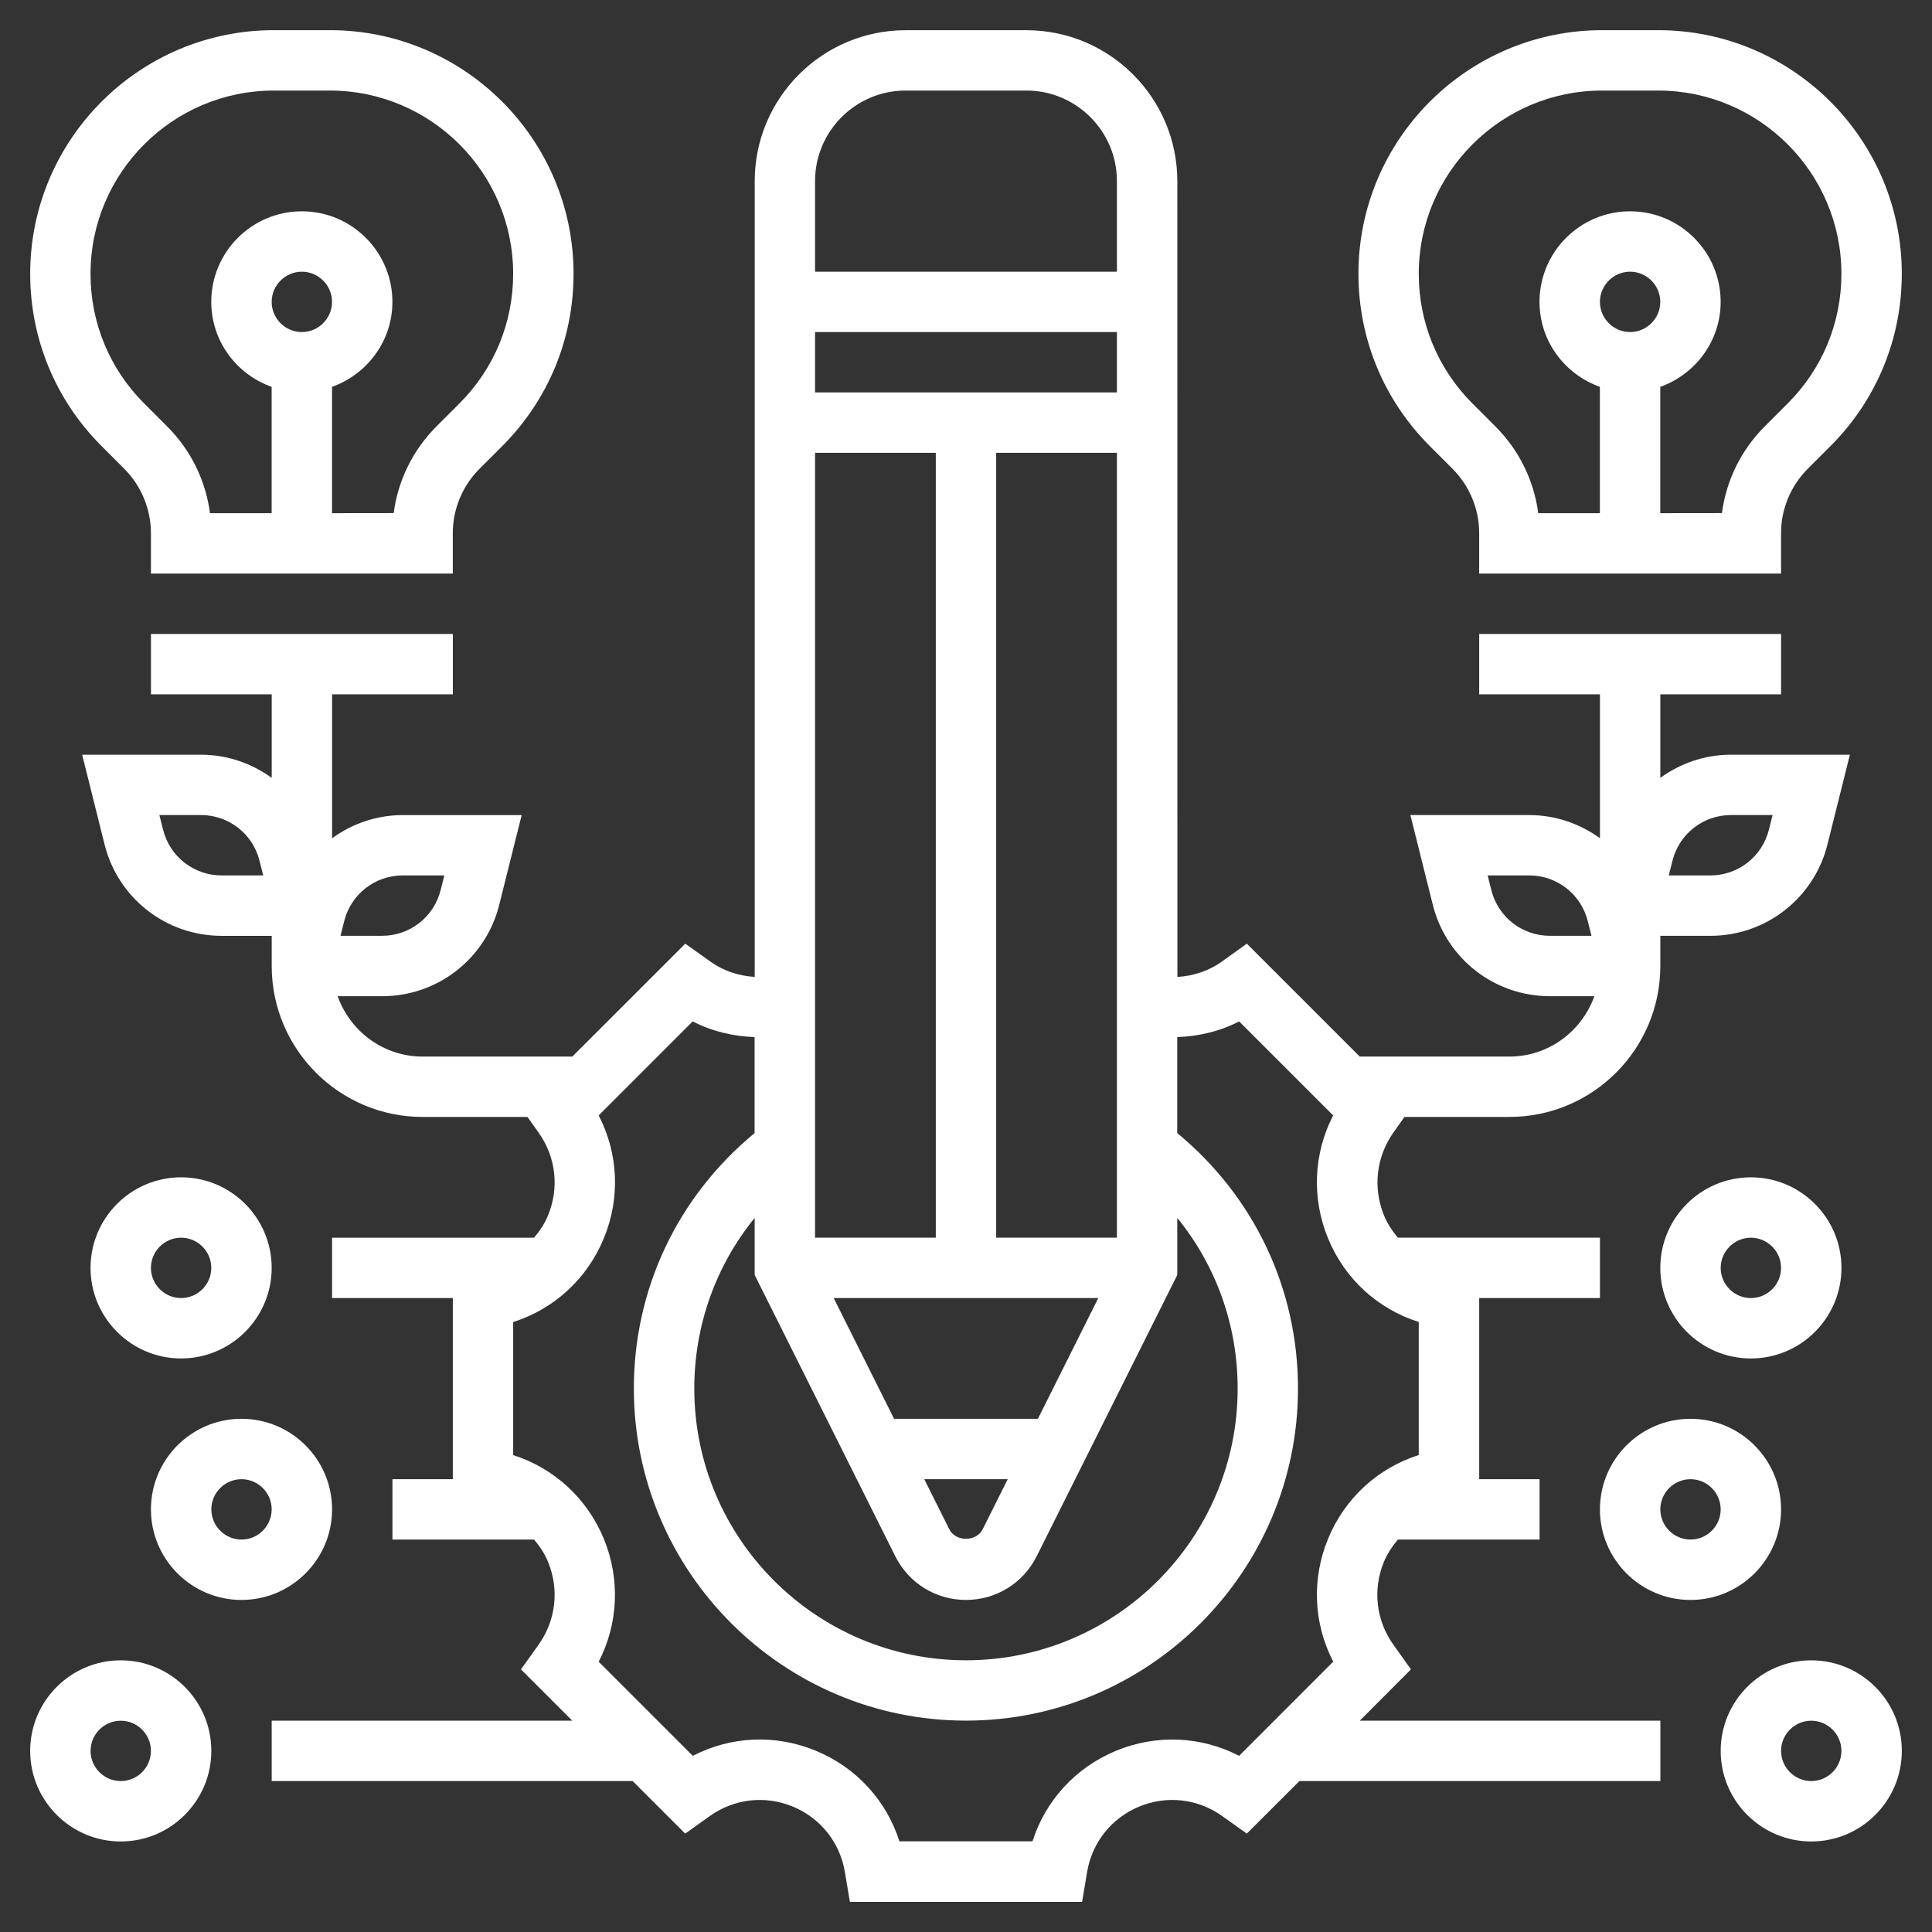
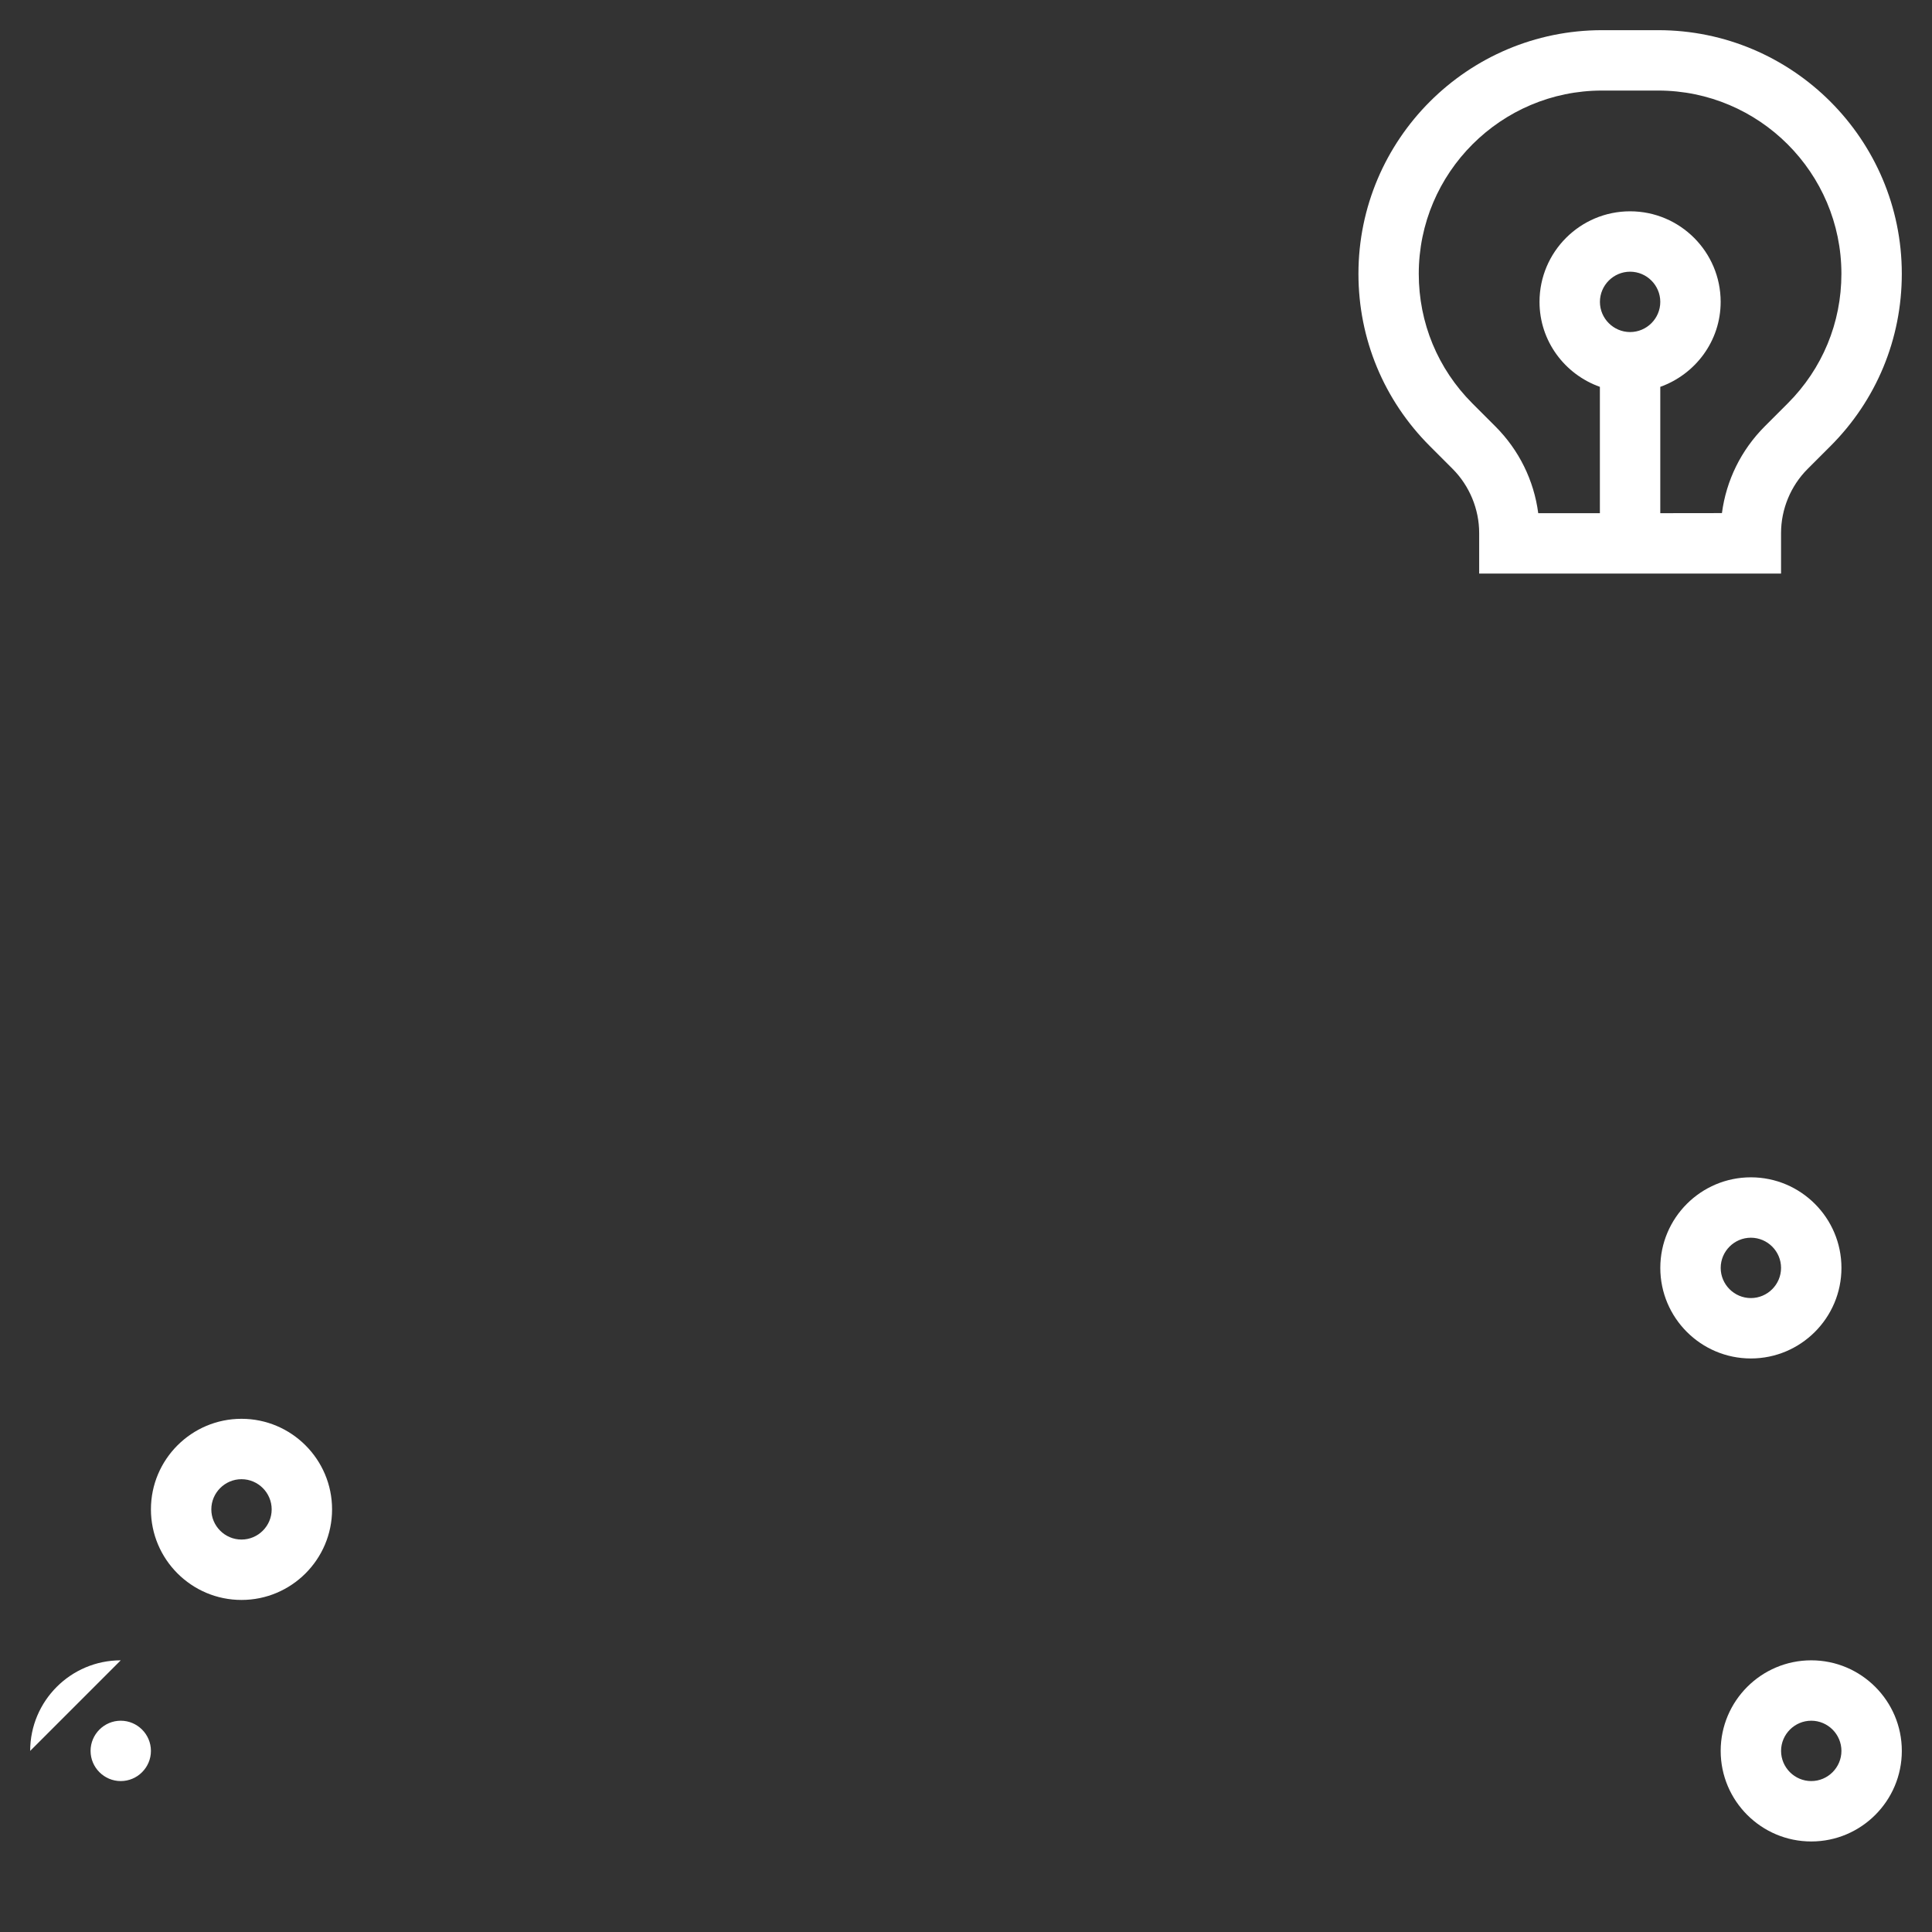
<svg xmlns="http://www.w3.org/2000/svg" width="100pt" height="100pt" version="1.1" viewBox="0 0 100 100">
  <rect x="0" y="0" width="100" height="100" fill="#333333" stroke="none" />
  <g fill="#fff">
-     <path d="m73.031 86.406-0.906-1.27c-0.902-1.262-1.086-2.867-0.492-4.301 0.18-0.43 0.434-0.805 0.719-1.148h7.336v-3.125h-3.125v-9.375h6.25v-3.125h-10.461c-0.285-0.344-0.535-0.715-0.711-1.141-0.594-1.438-0.41-3.055 0.496-4.32l0.559-0.789h5.43c4.309 0 7.812-3.504 7.812-7.812v-1.562h2.59c2.875 0 5.367-1.945 6.062-4.734l1.16-4.641h-6.152c-1.359 0-2.621 0.445-3.66 1.199v-4.324h6.25v-3.125h-15.625v3.125h6.25v7.449c-1.039-0.754-2.305-1.199-3.66-1.199h-6.152l1.16 4.641c0.695 2.789 3.188 4.734 6.062 4.734h2.301c-0.648 1.812-2.367 3.125-4.398 3.125h-7.746l-5.844-5.844-1.309 0.938c-0.672 0.48-1.469 0.734-2.285 0.785l-0.004-41.191c0-4.309-3.504-7.812-7.812-7.812h-6.25c-4.309 0-7.812 3.504-7.812 7.812v41.188c-0.812-0.047-1.609-0.305-2.285-0.785l-1.309-0.934-5.848 5.844h-7.746c-2.035 0-3.754-1.312-4.398-3.125h2.301c2.875 0 5.367-1.945 6.062-4.734l1.16-4.641h-6.152c-1.359 0-2.621 0.445-3.66 1.199v-7.449h6.25v-3.125h-15.625v3.125h6.25v4.324c-1.039-0.754-2.305-1.199-3.66-1.199h-6.152l1.16 4.641c0.695 2.789 3.188 4.734 6.062 4.734h2.59v1.562c0 4.309 3.504 7.812 7.812 7.812h5.426l0.57 0.801c0.902 1.262 1.086 2.867 0.492 4.301-0.176 0.43-0.43 0.805-0.719 1.148h-10.457v3.125h6.25v9.375h-3.125v3.125h7.332c0.289 0.344 0.543 0.719 0.719 1.148 0.594 1.434 0.41 3.039-0.492 4.301l-0.906 1.27 2.656 2.656h-15.559v3.125h18.684l2.719 2.719 1.27-0.906c1.262-0.902 2.867-1.086 4.301-0.492s2.441 1.859 2.695 3.391l0.258 1.539h12.02l0.258-1.539c0.254-1.531 1.262-2.797 2.695-3.391 1.43-0.594 3.039-0.41 4.301 0.492l1.27 0.906 2.723-2.719h18.684v-3.125h-15.559zm13.535-41.852c0.348-1.395 1.594-2.367 3.031-2.367h2.152l-0.191 0.758c-0.348 1.395-1.594 2.367-3.031 2.367h-2.152zm-6.344 3.883c-1.438 0-2.684-0.973-3.031-2.367l-0.191-0.758h2.152c1.438 0 2.684 0.973 3.031 2.367l0.191 0.758zm-68.75-3.125c-1.438 0-2.684-0.973-3.031-2.367l-0.191-0.758h2.152c1.438 0 2.684 0.973 3.031 2.367l0.191 0.758zm6.344 2.367c0.348-1.395 1.594-2.367 3.031-2.367h2.152l-0.191 0.758c-0.348 1.395-1.594 2.367-3.031 2.367h-2.152zm35.906 25.758h-7.445l-3.125-6.25h13.695zm-1.562 3.125-1.297 2.594c-0.328 0.656-1.398 0.656-1.727 0l-1.297-2.594zm5.652-53.125v40.625h-6.25v-40.625zm0-3.125h-15.625v-3.125h15.625zm-9.375 3.125v40.625h-6.25v-40.625zm-2.098 57.113c0.699 1.395 2.098 2.262 3.66 2.262s2.961-0.867 3.66-2.262l7.277-14.559v-2.953c2.008 2.473 3.125 5.555 3.125 8.836 0 7.754-6.309 14.062-14.062 14.062s-14.062-6.309-14.062-14.062c0-3.281 1.117-6.363 3.125-8.836v2.953zm0.535-75.863h6.25c2.586 0 4.688 2.102 4.688 4.688v4.688h-15.625v-4.688c0-2.586 2.102-4.688 4.688-4.688zm17.262 86.195c-1.969-1.02-4.281-1.125-6.371-0.262-2.094 0.867-3.652 2.578-4.324 4.688h-6.887c-0.672-2.113-2.231-3.824-4.324-4.688-2.09-0.867-4.398-0.758-6.371 0.262l-4.871-4.871c1.016-1.969 1.125-4.281 0.262-6.371-0.867-2.094-2.578-3.652-4.688-4.324v-6.887c2.113-0.672 3.824-2.231 4.688-4.324 0.867-2.09 0.758-4.402-0.262-6.371l4.867-4.867c0.992 0.516 2.09 0.773 3.203 0.812v4.969c-3.969 3.277-6.25 8.039-6.25 13.223 0 9.477 7.711 17.188 17.188 17.188 9.477 0 17.188-7.711 17.188-17.188 0-5.184-2.281-9.945-6.25-13.223v-4.969c1.113-0.039 2.211-0.297 3.203-0.812l4.867 4.867c-1.016 1.973-1.125 4.285-0.258 6.379 0.863 2.09 2.574 3.644 4.688 4.312v6.887c-2.113 0.672-3.824 2.231-4.688 4.324-0.867 2.09-0.758 4.402 0.262 6.371z" />
-     <path d="m6.441 24.273c0.871 0.875 1.371 2.082 1.371 3.316v2.098h15.625v-2.098c0-1.234 0.5-2.441 1.371-3.312l1.184-1.184c2.383-2.383 3.695-5.551 3.695-8.922 0-6.953-5.656-12.609-12.609-12.609h-2.906c-6.953 0-12.609 5.656-12.609 12.609 0 3.367 1.312 6.535 3.695 8.918zm7.621-8.648c0-0.859 0.703-1.562 1.562-1.562s1.562 0.703 1.562 1.562-0.703 1.562-1.562 1.562-1.562-0.703-1.562-1.562zm0.109-10.938h2.902c5.231 0 9.488 4.258 9.488 9.484 0 2.535-0.984 4.914-2.777 6.707l-1.184 1.184c-1.23 1.23-2 2.801-2.223 4.496l-3.191 0.004v-6.539c1.812-0.648 3.125-2.367 3.125-4.398 0-2.586-2.102-4.688-4.688-4.688s-4.688 2.102-4.688 4.688c0 2.035 1.312 3.754 3.125 4.398v6.539h-3.191c-0.223-1.695-0.992-3.266-2.223-4.496l-1.184-1.184c-1.793-1.793-2.777-4.176-2.777-6.711 0-5.227 4.258-9.484 9.484-9.484z" />
-     <path d="m14.062 65.625c0-2.586-2.102-4.688-4.688-4.688s-4.688 2.102-4.688 4.688 2.102 4.688 4.688 4.688 4.688-2.102 4.688-4.688zm-6.25 0c0-0.859 0.703-1.562 1.562-1.562s1.562 0.703 1.562 1.562-0.703 1.562-1.562 1.562-1.562-0.703-1.562-1.562z" />
-     <path d="m6.25 85.938c-2.586 0-4.688 2.102-4.688 4.688s2.102 4.688 4.688 4.688 4.688-2.102 4.688-4.688-2.102-4.688-4.688-4.688zm0 6.25c-0.859 0-1.562-0.703-1.562-1.562s0.703-1.562 1.562-1.562 1.562 0.703 1.562 1.562-0.703 1.562-1.562 1.562z" />
+     <path d="m6.25 85.938c-2.586 0-4.688 2.102-4.688 4.688zm0 6.25c-0.859 0-1.562-0.703-1.562-1.562s0.703-1.562 1.562-1.562 1.562 0.703 1.562 1.562-0.703 1.562-1.562 1.562z" />
    <path d="m17.188 78.125c0-2.586-2.102-4.688-4.688-4.688s-4.688 2.102-4.688 4.688 2.102 4.688 4.688 4.688 4.688-2.102 4.688-4.688zm-4.688 1.562c-0.859 0-1.562-0.703-1.562-1.562s0.703-1.562 1.562-1.562 1.562 0.703 1.562 1.562-0.703 1.562-1.562 1.562z" />
    <path d="m75.191 24.273c0.871 0.875 1.371 2.082 1.371 3.316v2.098h15.625v-2.098c0-1.234 0.5-2.441 1.371-3.312l1.184-1.184c2.383-2.383 3.695-5.551 3.695-8.922 0-6.953-5.656-12.609-12.609-12.609h-2.902c-6.957 0-12.613 5.656-12.613 12.609 0 3.367 1.312 6.535 3.695 8.918zm7.621-8.648c0-0.859 0.703-1.562 1.562-1.562s1.562 0.703 1.562 1.562-0.703 1.562-1.562 1.562-1.562-0.703-1.562-1.562zm0.109-10.938h2.902c5.231 0 9.488 4.258 9.488 9.484 0 2.535-0.984 4.914-2.777 6.707l-1.184 1.184c-1.23 1.23-2 2.801-2.223 4.496l-3.191 0.004v-6.539c1.812-0.648 3.125-2.367 3.125-4.398 0-2.586-2.102-4.688-4.688-4.688s-4.688 2.102-4.688 4.688c0 2.035 1.312 3.754 3.125 4.398v6.539h-3.191c-0.223-1.695-0.992-3.266-2.223-4.496l-1.184-1.184c-1.793-1.793-2.777-4.176-2.777-6.711 0-5.227 4.258-9.484 9.484-9.484z" />
    <path d="m90.625 60.938c-2.586 0-4.688 2.102-4.688 4.688s2.102 4.688 4.688 4.688 4.688-2.102 4.688-4.688-2.102-4.688-4.688-4.688zm0 6.25c-0.859 0-1.562-0.703-1.562-1.562s0.703-1.562 1.562-1.562 1.562 0.703 1.562 1.562-0.703 1.562-1.562 1.562z" />
    <path d="m93.75 85.938c-2.586 0-4.688 2.102-4.688 4.688s2.102 4.688 4.688 4.688 4.688-2.102 4.688-4.688-2.102-4.688-4.688-4.688zm0 6.25c-0.859 0-1.562-0.703-1.562-1.562s0.703-1.562 1.562-1.562 1.562 0.703 1.562 1.562-0.703 1.562-1.562 1.562z" />
-     <path d="m92.188 78.125c0-2.586-2.102-4.688-4.688-4.688s-4.688 2.102-4.688 4.688 2.102 4.688 4.688 4.688 4.688-2.102 4.688-4.688zm-4.688 1.562c-0.859 0-1.562-0.703-1.562-1.562s0.703-1.562 1.562-1.562 1.562 0.703 1.562 1.562-0.703 1.562-1.562 1.562z" />
  </g>
</svg>